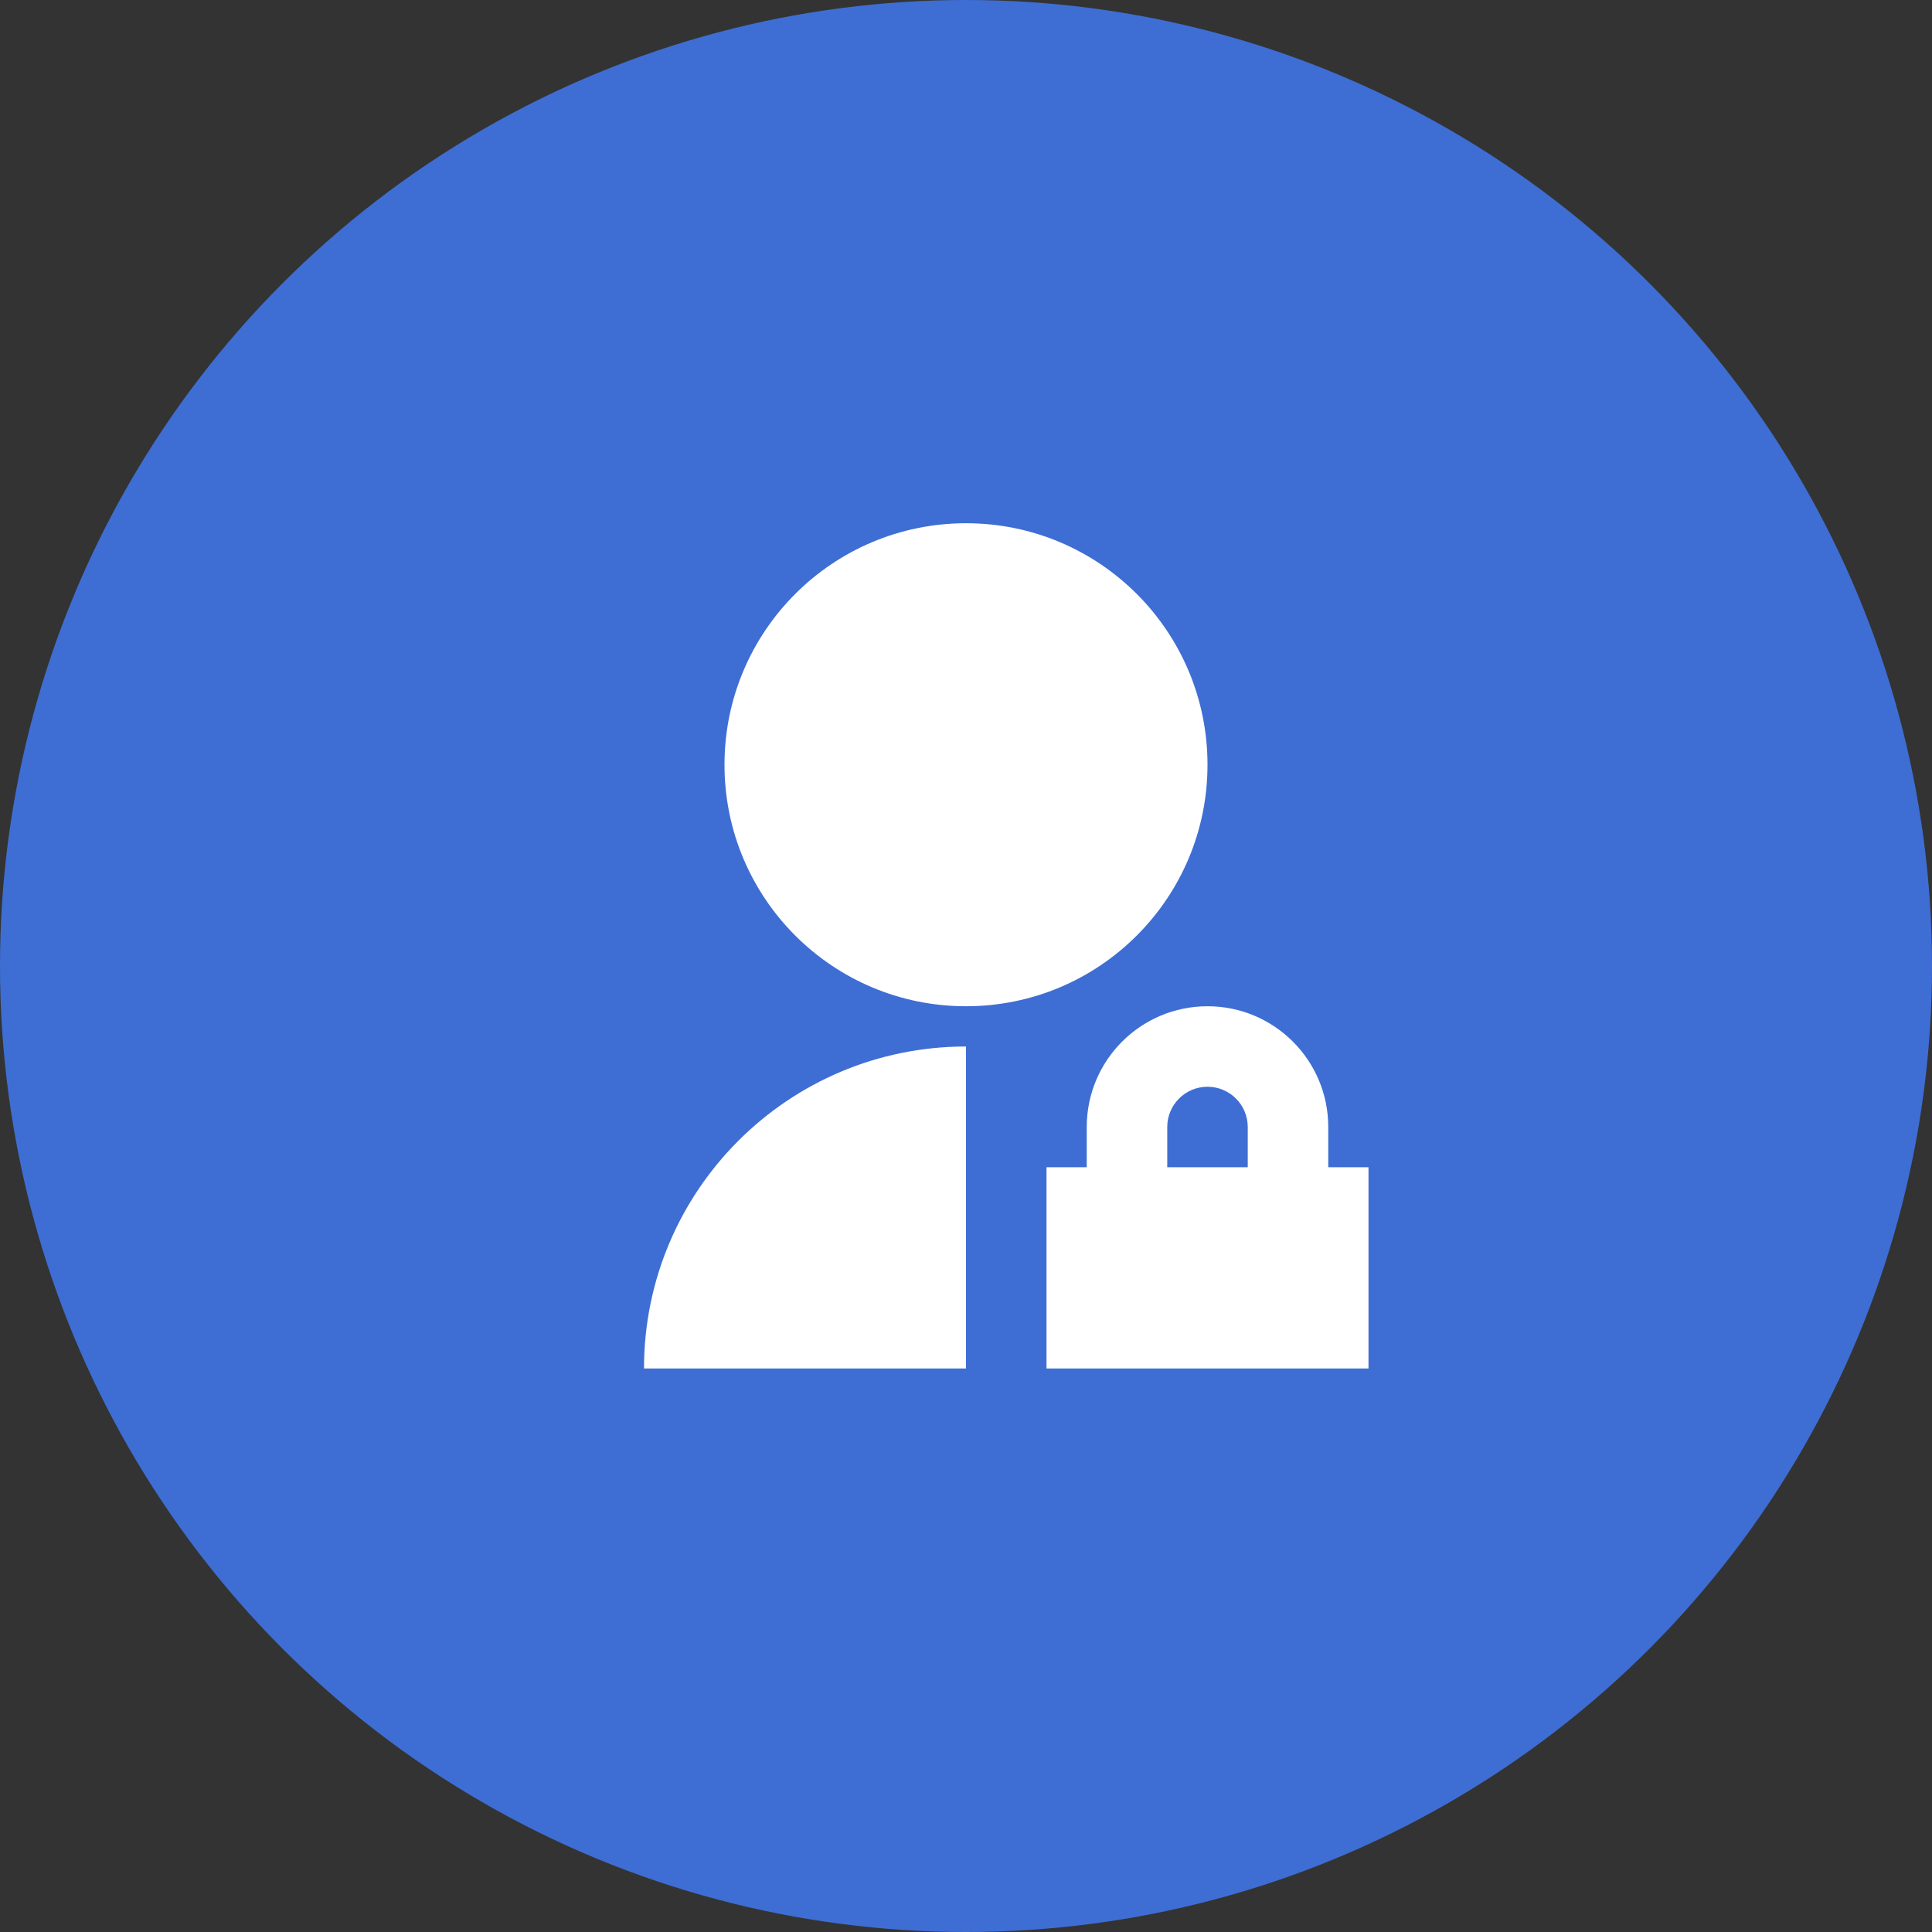
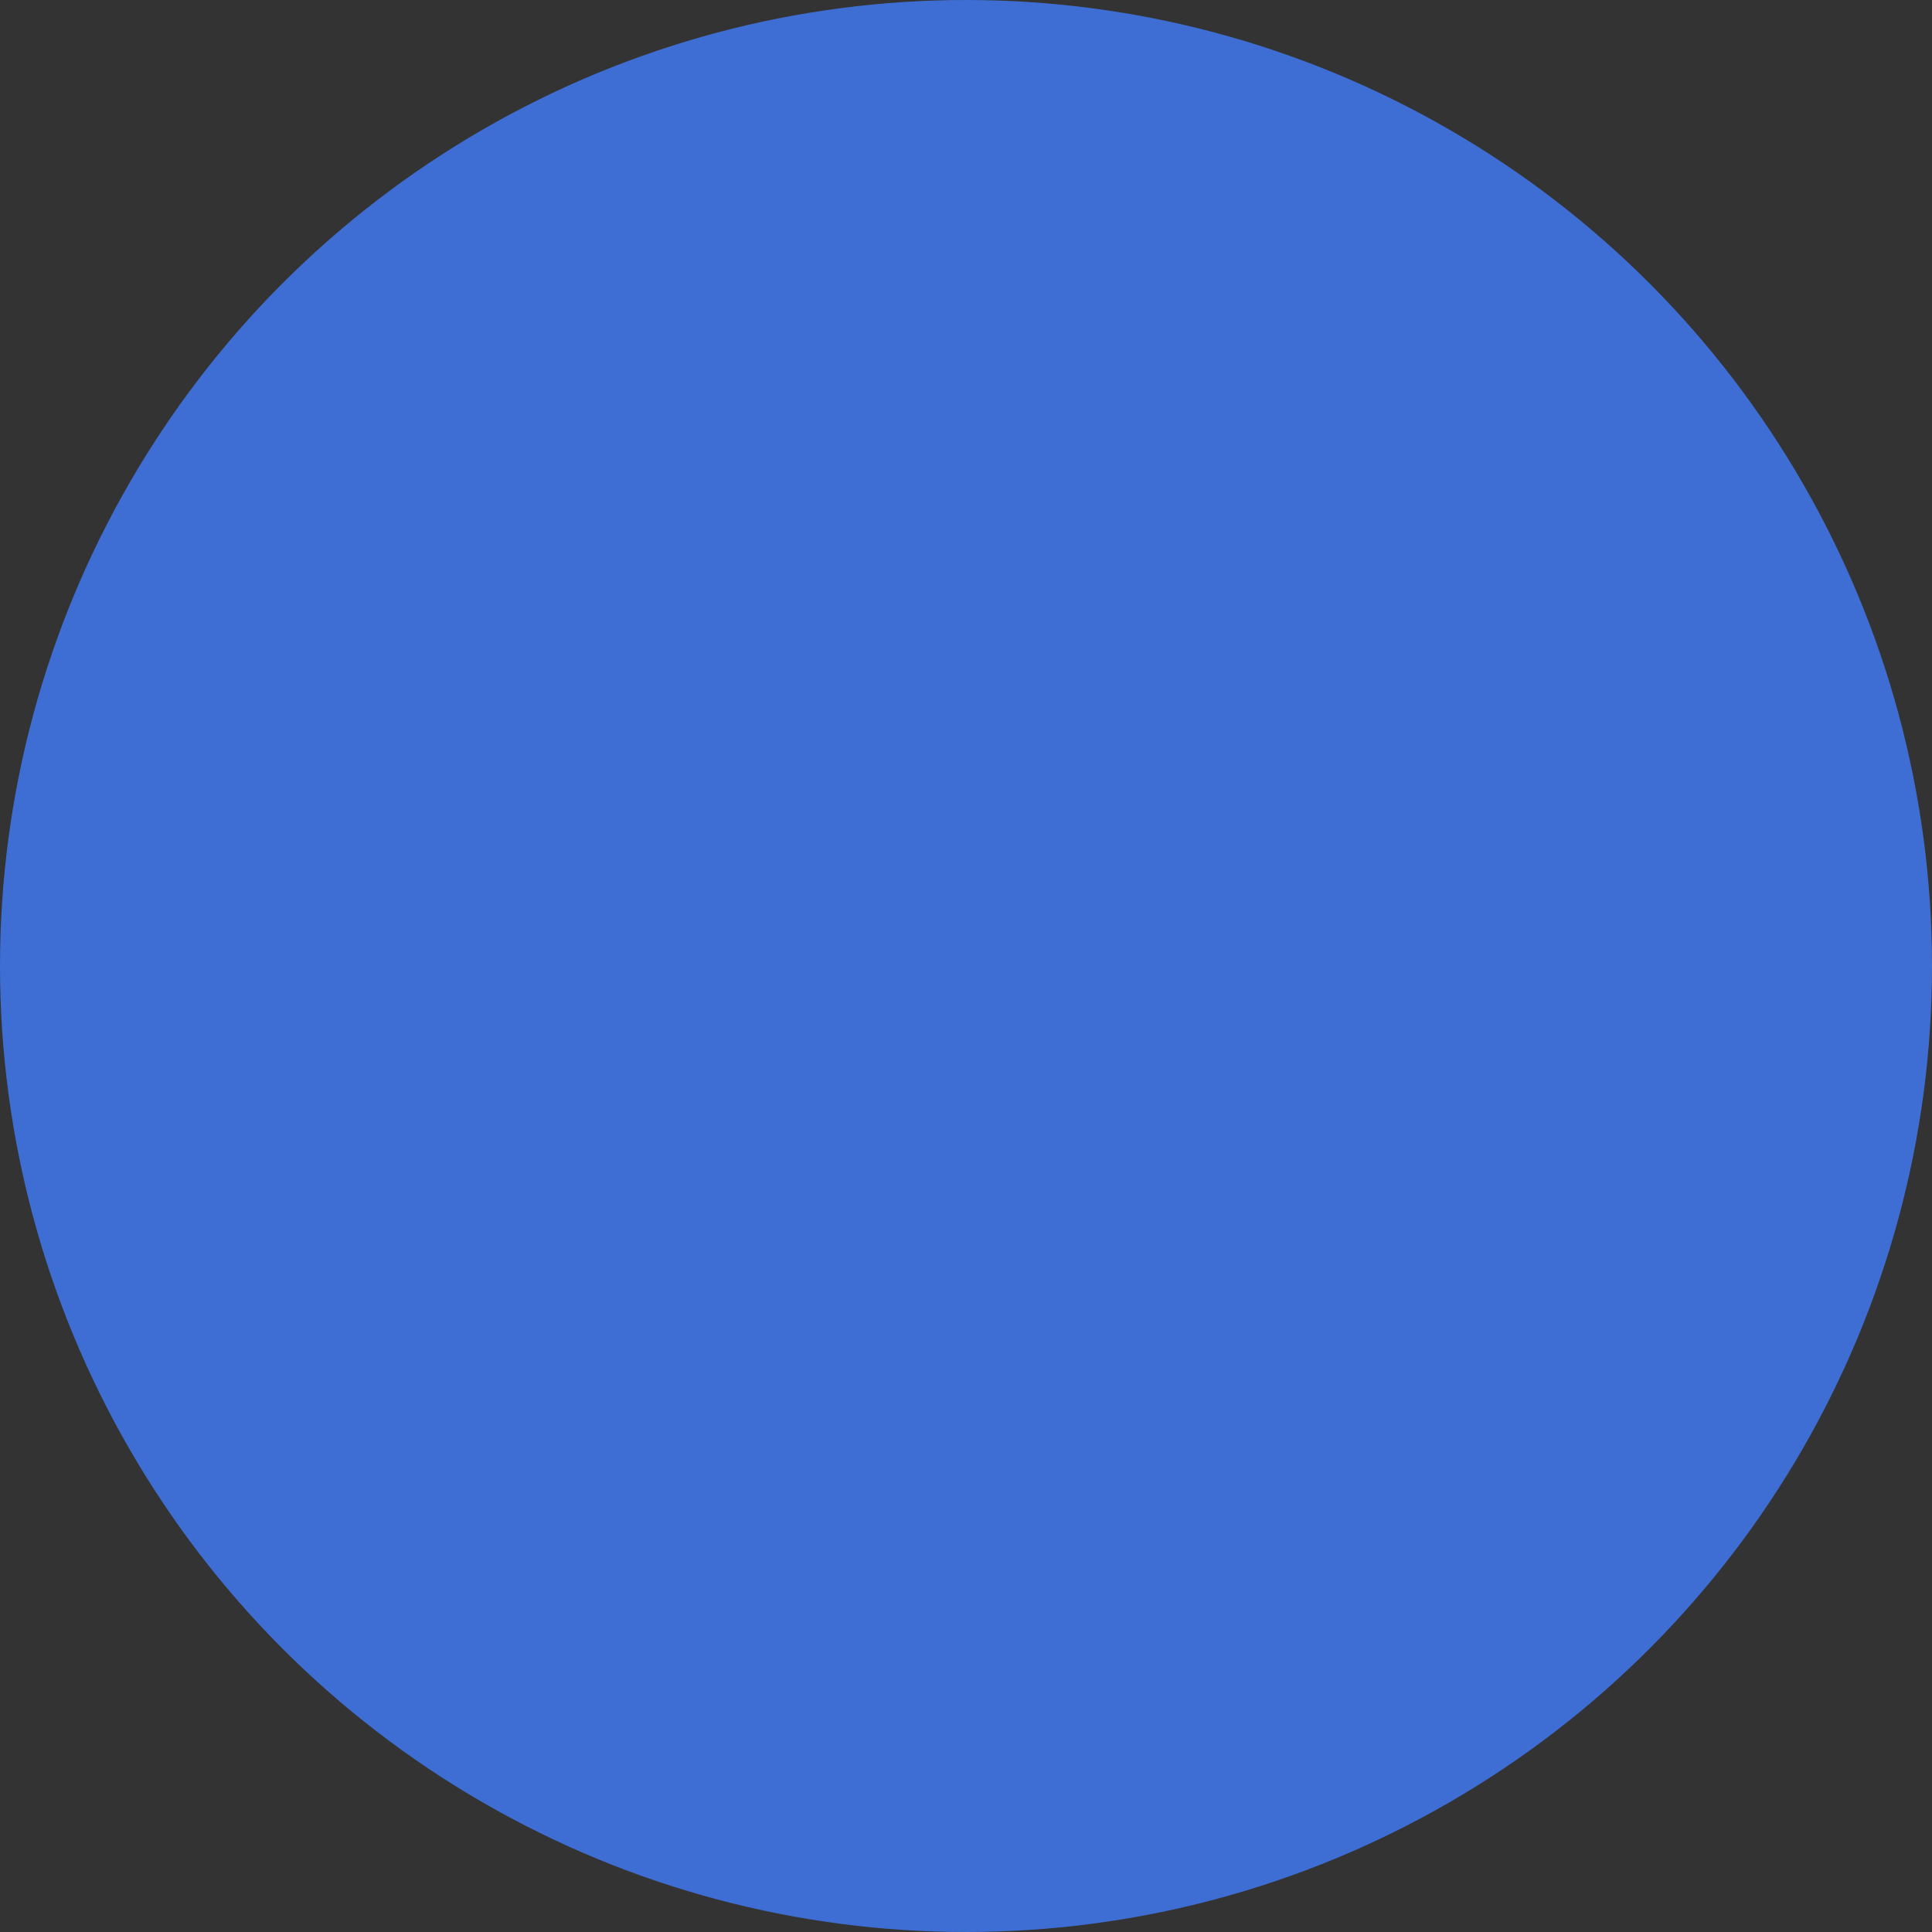
<svg xmlns="http://www.w3.org/2000/svg" width="48" height="48" viewBox="0 0 48 48" fill="none">
  <rect x="0" y="0" width="48" height="48" fill="#333333" stroke="none" />
  <circle cx="24" cy="24" r="24" fill="#3E6ED4" />
-   <path d="M24 26V34H16C16 29.582 19.582 26 24 26ZM24 25C20.685 25 18 22.315 18 19C18 15.685 20.685 13 24 13C27.315 13 30 15.685 30 19C30 22.315 27.315 25 24 25ZM33 29H34V34H26V29H27V28C27 26.343 28.343 25 30 25C31.657 25 33 26.343 33 28V29ZM31 29V28C31 27.448 30.552 27 30 27C29.448 27 29 27.448 29 28V29H31Z" fill="white" />
</svg>